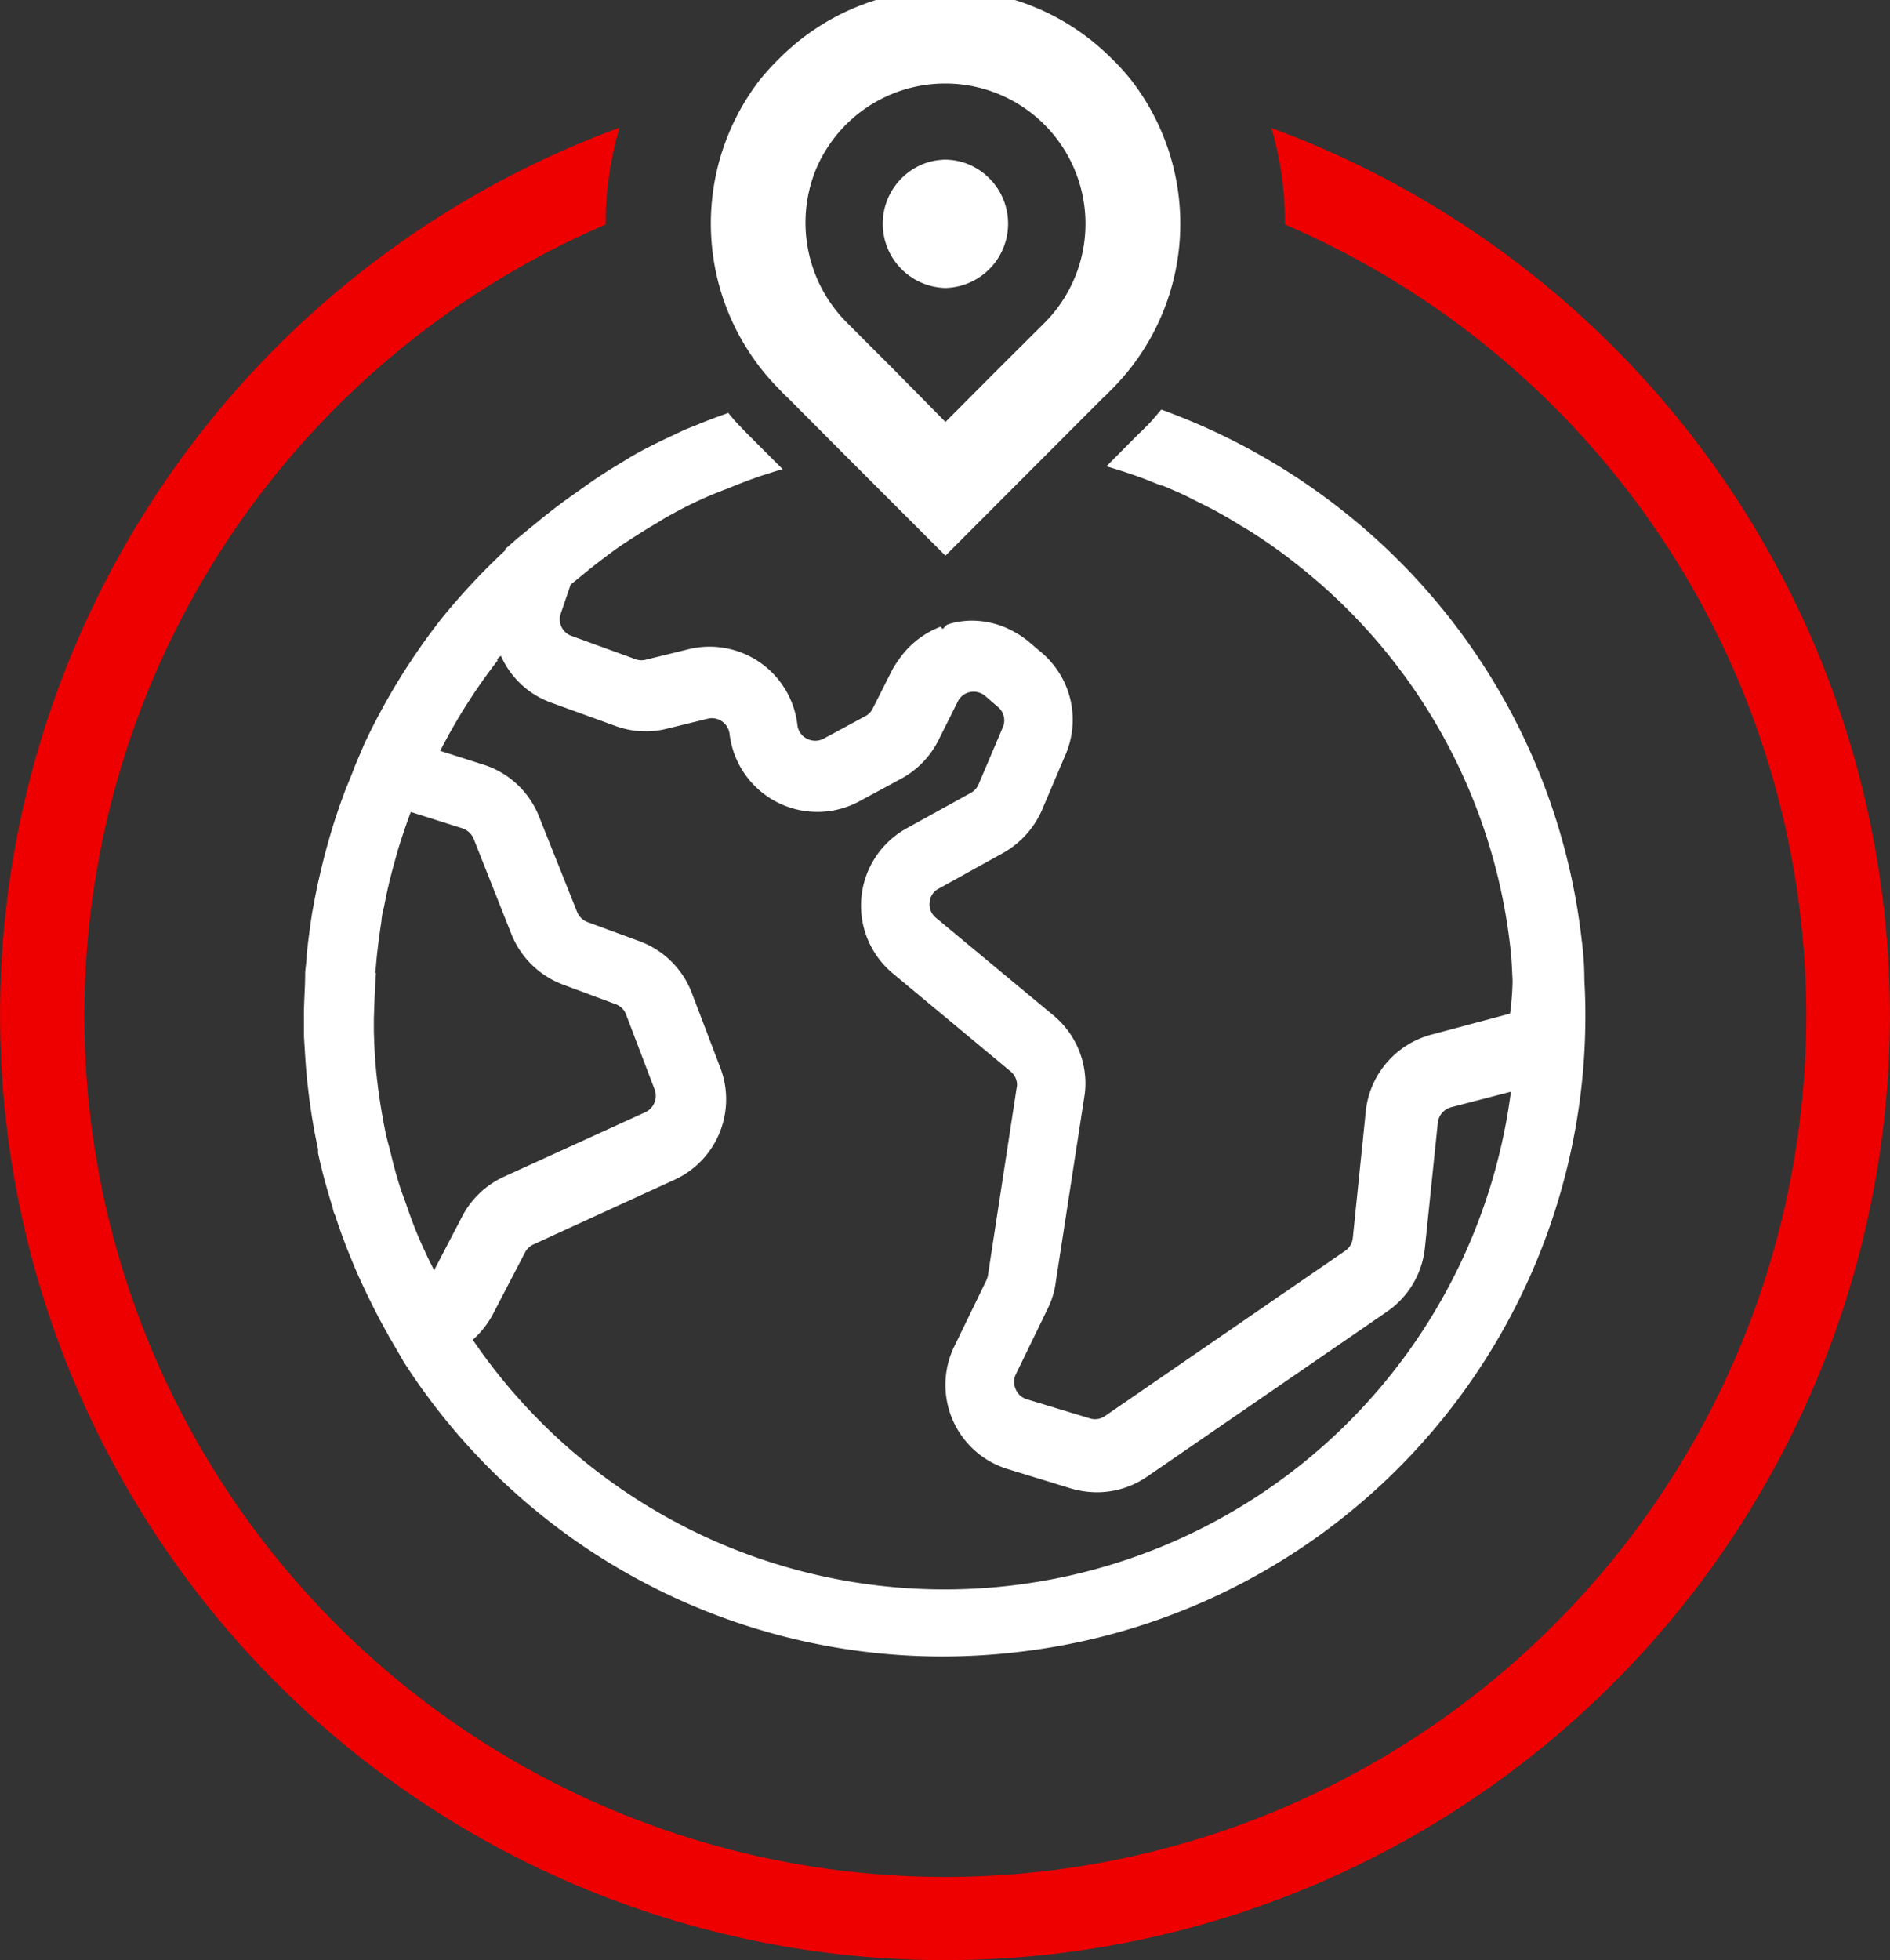
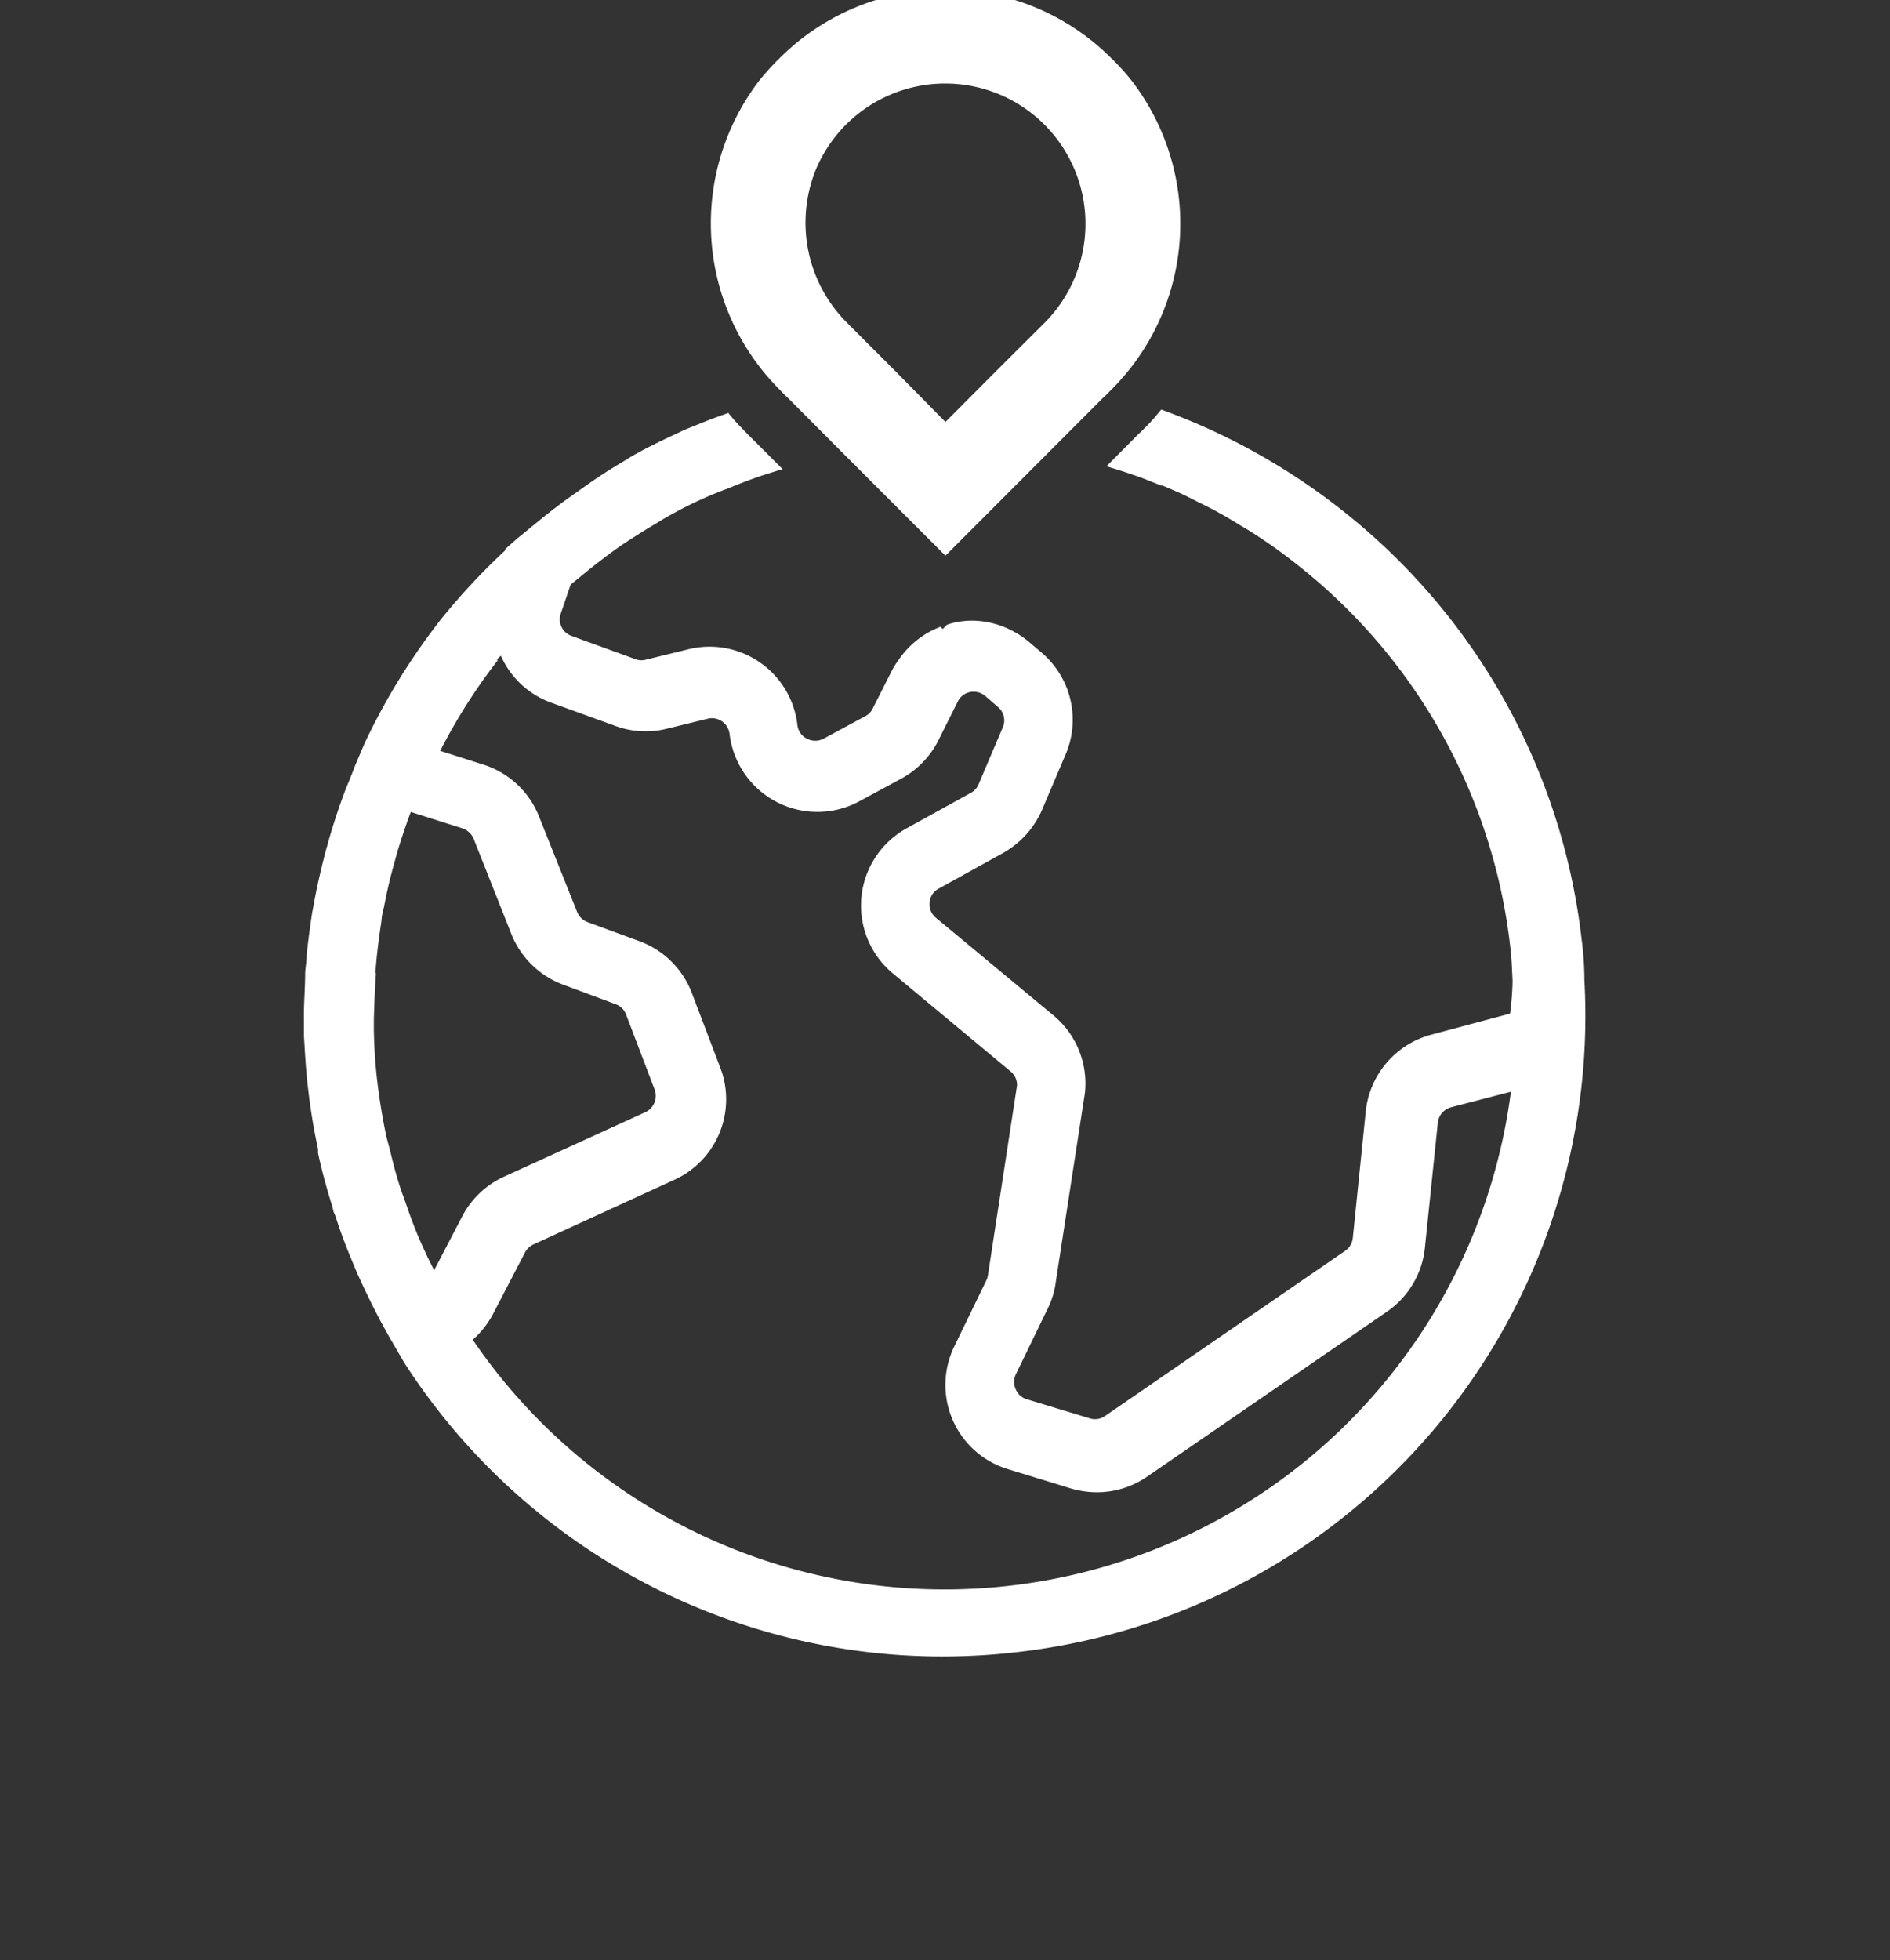
<svg xmlns="http://www.w3.org/2000/svg" width="90.008" height="93.327" viewBox="0 0 90.008 93.327">
  <rect x="0" y="0" width="90.008" height="93.327" fill="#333333" stroke="none" />
  <defs>
    <style>.a{fill:#e00;}</style>
  </defs>
  <g transform="translate(-3366.476 -101.1)">
    <path d="M3187.5,103a28.476,28.476,0,0,0,.47,2.86,1.234,1.234,0,0,1,0,.19c.19.89.43,1.75.7,2.61a1.068,1.068,0,0,0,.12.37c.25.79.55,1.57.87,2.33.08.19.16.39.25.58.31.69.65,1.38,1,2.05l.39.71c.06.11.12.22.19.33l.58,1h0a30.5,30.5,0,0,0,25.62,14,31,31,0,0,0,3.59-.21,30.49,30.49,0,0,0,27-32,14.852,14.852,0,0,0-.13-1.92h0a30.409,30.409,0,0,0-11.39-20.43,30.862,30.862,0,0,0-6.2-3.81c-.8-.37-1.61-.7-2.43-1-.22.26-.43.52-.67.76l-.31.31-.1.09-1.53,1.54.29.09c.5.15,1,.32,1.49.5l.83.33h.06c.48.2,1,.42,1.43.65l.84.42c.5.26,1,.55,1.46.84.24.14.48.28.7.43a24.178,24.178,0,0,1,2,1.44h0a27,27,0,0,1,10.13,18.19h0c.07.54.08,1.07.11,1.6a13.732,13.732,0,0,1-.12,1.57l-3.74,1a4.23,4.23,0,0,0-3.13,3.64l-.62,6.05a.84.84,0,0,1-.37.61l-11.43,7.86a.819.819,0,0,1-.73.11l-3-.91a.82.82,0,0,1-.52-.47.829.829,0,0,1,0-.71l1.52-3.13a4,4,0,0,0,.39-1.3l1.38-8.95a4.21,4.21,0,0,0-1.49-3.71l-5.6-4.65a.82.82,0,0,1-.3-.73.79.79,0,0,1,.43-.66l3.07-1.7a4.349,4.349,0,0,0,1.83-2l1.14-2.68a4.19,4.19,0,0,0-1.12-4.84l-.6-.51a4.3,4.3,0,0,0-.73-.5,4.16,4.16,0,0,0-2-.53,4,4,0,0,0-.83.09,2.261,2.261,0,0,0-.37.11l-.2.2-.1-.11a4.231,4.231,0,0,0-2,1.58,4.29,4.29,0,0,0-.29.45l-.94,1.86a.79.79,0,0,1-.34.36l-2,1.08a.86.86,0,0,1-.8,0,.83.83,0,0,1-.45-.66,4.21,4.21,0,0,0-5.18-3.6l-2,.49a.82.82,0,0,1-.49,0l-3.08-1.12a.84.84,0,0,1-.54-1L3200,79l.07-.06.76-.62c.37-.3.75-.59,1.13-.87s.55-.39.83-.57.85-.55,1.29-.8c.24-.15.48-.3.73-.43a18.881,18.881,0,0,1,2.08-1l.4-.16.2-.07c.54-.23,1.1-.44,1.66-.63l.73-.23.22-.06-1.73-1.73-.21-.22a8.96,8.96,0,0,1-.65-.73c-.44.16-.87.31-1.3.49l-.8.32-.35.17c-.67.31-1.34.63-2,1-.25.14-.49.3-.73.44-.52.31-1,.62-1.54,1l-1,.71q-.6.44-1.17.9c-.33.27-.66.54-1,.82a4.162,4.162,0,0,0-.32.27l-.41.36v.06a31.732,31.732,0,0,0-3.06,3.28,31.126,31.126,0,0,0-3.65,5.93h0l-.37.87c-.08.18-.14.35-.21.53s-.25.61-.37.92c-.23.62-.44,1.24-.63,1.87-.11.37-.21.73-.31,1.1-.15.59-.29,1.18-.41,1.77-.07.34-.13.69-.19,1-.1.66-.19,1.33-.26,2,0,.28-.05.55-.07.83,0,.74-.07,1.48-.06,2.23v.78C3187.35,101.25,3187.39,102.14,3187.5,103Zm9-20.42c0-.07.12-.13.18-.2a4.149,4.149,0,0,0,2.38,2.23l3.09,1.12a4.169,4.169,0,0,0,2.42.13l2-.49a.85.85,0,0,1,1,.73,4.21,4.21,0,0,0,6.22,3.19l2-1.08a4.24,4.24,0,0,0,1.72-1.79l.93-1.86a.831.831,0,0,1,.59-.45.86.86,0,0,1,.72.19l.6.52a.83.83,0,0,1,.22,1l-1.14,2.68a.819.819,0,0,1-.37.41L3216,90.6a4.2,4.2,0,0,0-.65,6.91l5.6,4.66a.829.829,0,0,1,.31.67l-1.38,9a.9.9,0,0,1-.08.28l-1.52,3.13a4.19,4.19,0,0,0,2.55,5.86l3,.92a4.428,4.428,0,0,0,1.24.18,4.21,4.21,0,0,0,2.38-.74l11.43-7.86a4.21,4.21,0,0,0,1.8-3l.62-6a.859.859,0,0,1,.63-.73l2.85-.74a27.19,27.19,0,0,1-49.44,11.81,4.406,4.406,0,0,0,.93-1.16l1.56-3a.872.872,0,0,1,.4-.38l6.72-3.08a4.21,4.21,0,0,0,2.18-5.33l-1.36-3.57a4.228,4.228,0,0,0-2.47-2.45l-2.5-.92a.86.86,0,0,1-.49-.48l-1.82-4.56a4.211,4.211,0,0,0-2.63-2.45l-2.07-.66a27.154,27.154,0,0,1,2.74-4.31Zm-5.8,14.9.06-.67c.06-.6.14-1.19.23-1.78a3.144,3.144,0,0,1,.12-.67c.12-.65.27-1.29.44-1.92l.21-.76c.19-.62.4-1.25.63-1.86l2.46.78a.88.88,0,0,1,.53.49l1.81,4.57a4.251,4.251,0,0,0,2.45,2.38l2.5.93a.83.83,0,0,1,.5.49l1.36,3.57a.86.86,0,0,1-.43,1.08l-6.73,3.07a4.22,4.22,0,0,0-2,1.89l-1.34,2.57-.3-.6c-.17-.37-.35-.75-.51-1.14s-.34-.87-.49-1.31-.25-.67-.35-1c-.17-.53-.31-1.08-.44-1.62-.07-.28-.15-.55-.21-.82-.17-.83-.31-1.68-.41-2.53s-.14-1.59-.16-2.38v-.55c.02-.69.05-1.46.1-2.19Z" transform="translate(193.65 49.94)" fill="white" />
    <path d="M3210.51,69.57l.22.21,2.84,2.85,4.28,4.28,7.15-7.16.1-.09.31-.31a10.66,10.66,0,0,0,.9-14.06,9.8,9.8,0,0,0-.91-1,10.67,10.67,0,0,0-15.1,0,11.143,11.143,0,0,0-.91,1,10.69,10.69,0,0,0,.91,14.06Zm.7-10.51a7.18,7.18,0,1,1,11.72,7.82l-2.18,2.17-2.9,2.91L3215,69.07l-2.19-2.19a7.23,7.23,0,0,1-1.6-7.82Z" transform="translate(193.65 49.94)" stroke="white" fill="white" />
-     <path d="M3217.85,64.87a3.06,3.06,0,0,0,.77-6,3.251,3.251,0,0,0-.77-.11,3.328,3.328,0,0,0-.77.11,3.06,3.06,0,0,0,.77,6Z" transform="translate(193.65 49.94)" fill="white" />
-     <path class="a" d="M3233.37,57.23a16.158,16.158,0,0,1,.65,4.62,41,41,0,1,1-32.35,0V61.8a16.117,16.117,0,0,1,.66-4.56,45,45,0,1,0,31,0Z" transform="translate(193.65 49.94)" fill="white" />
  </g>
</svg>